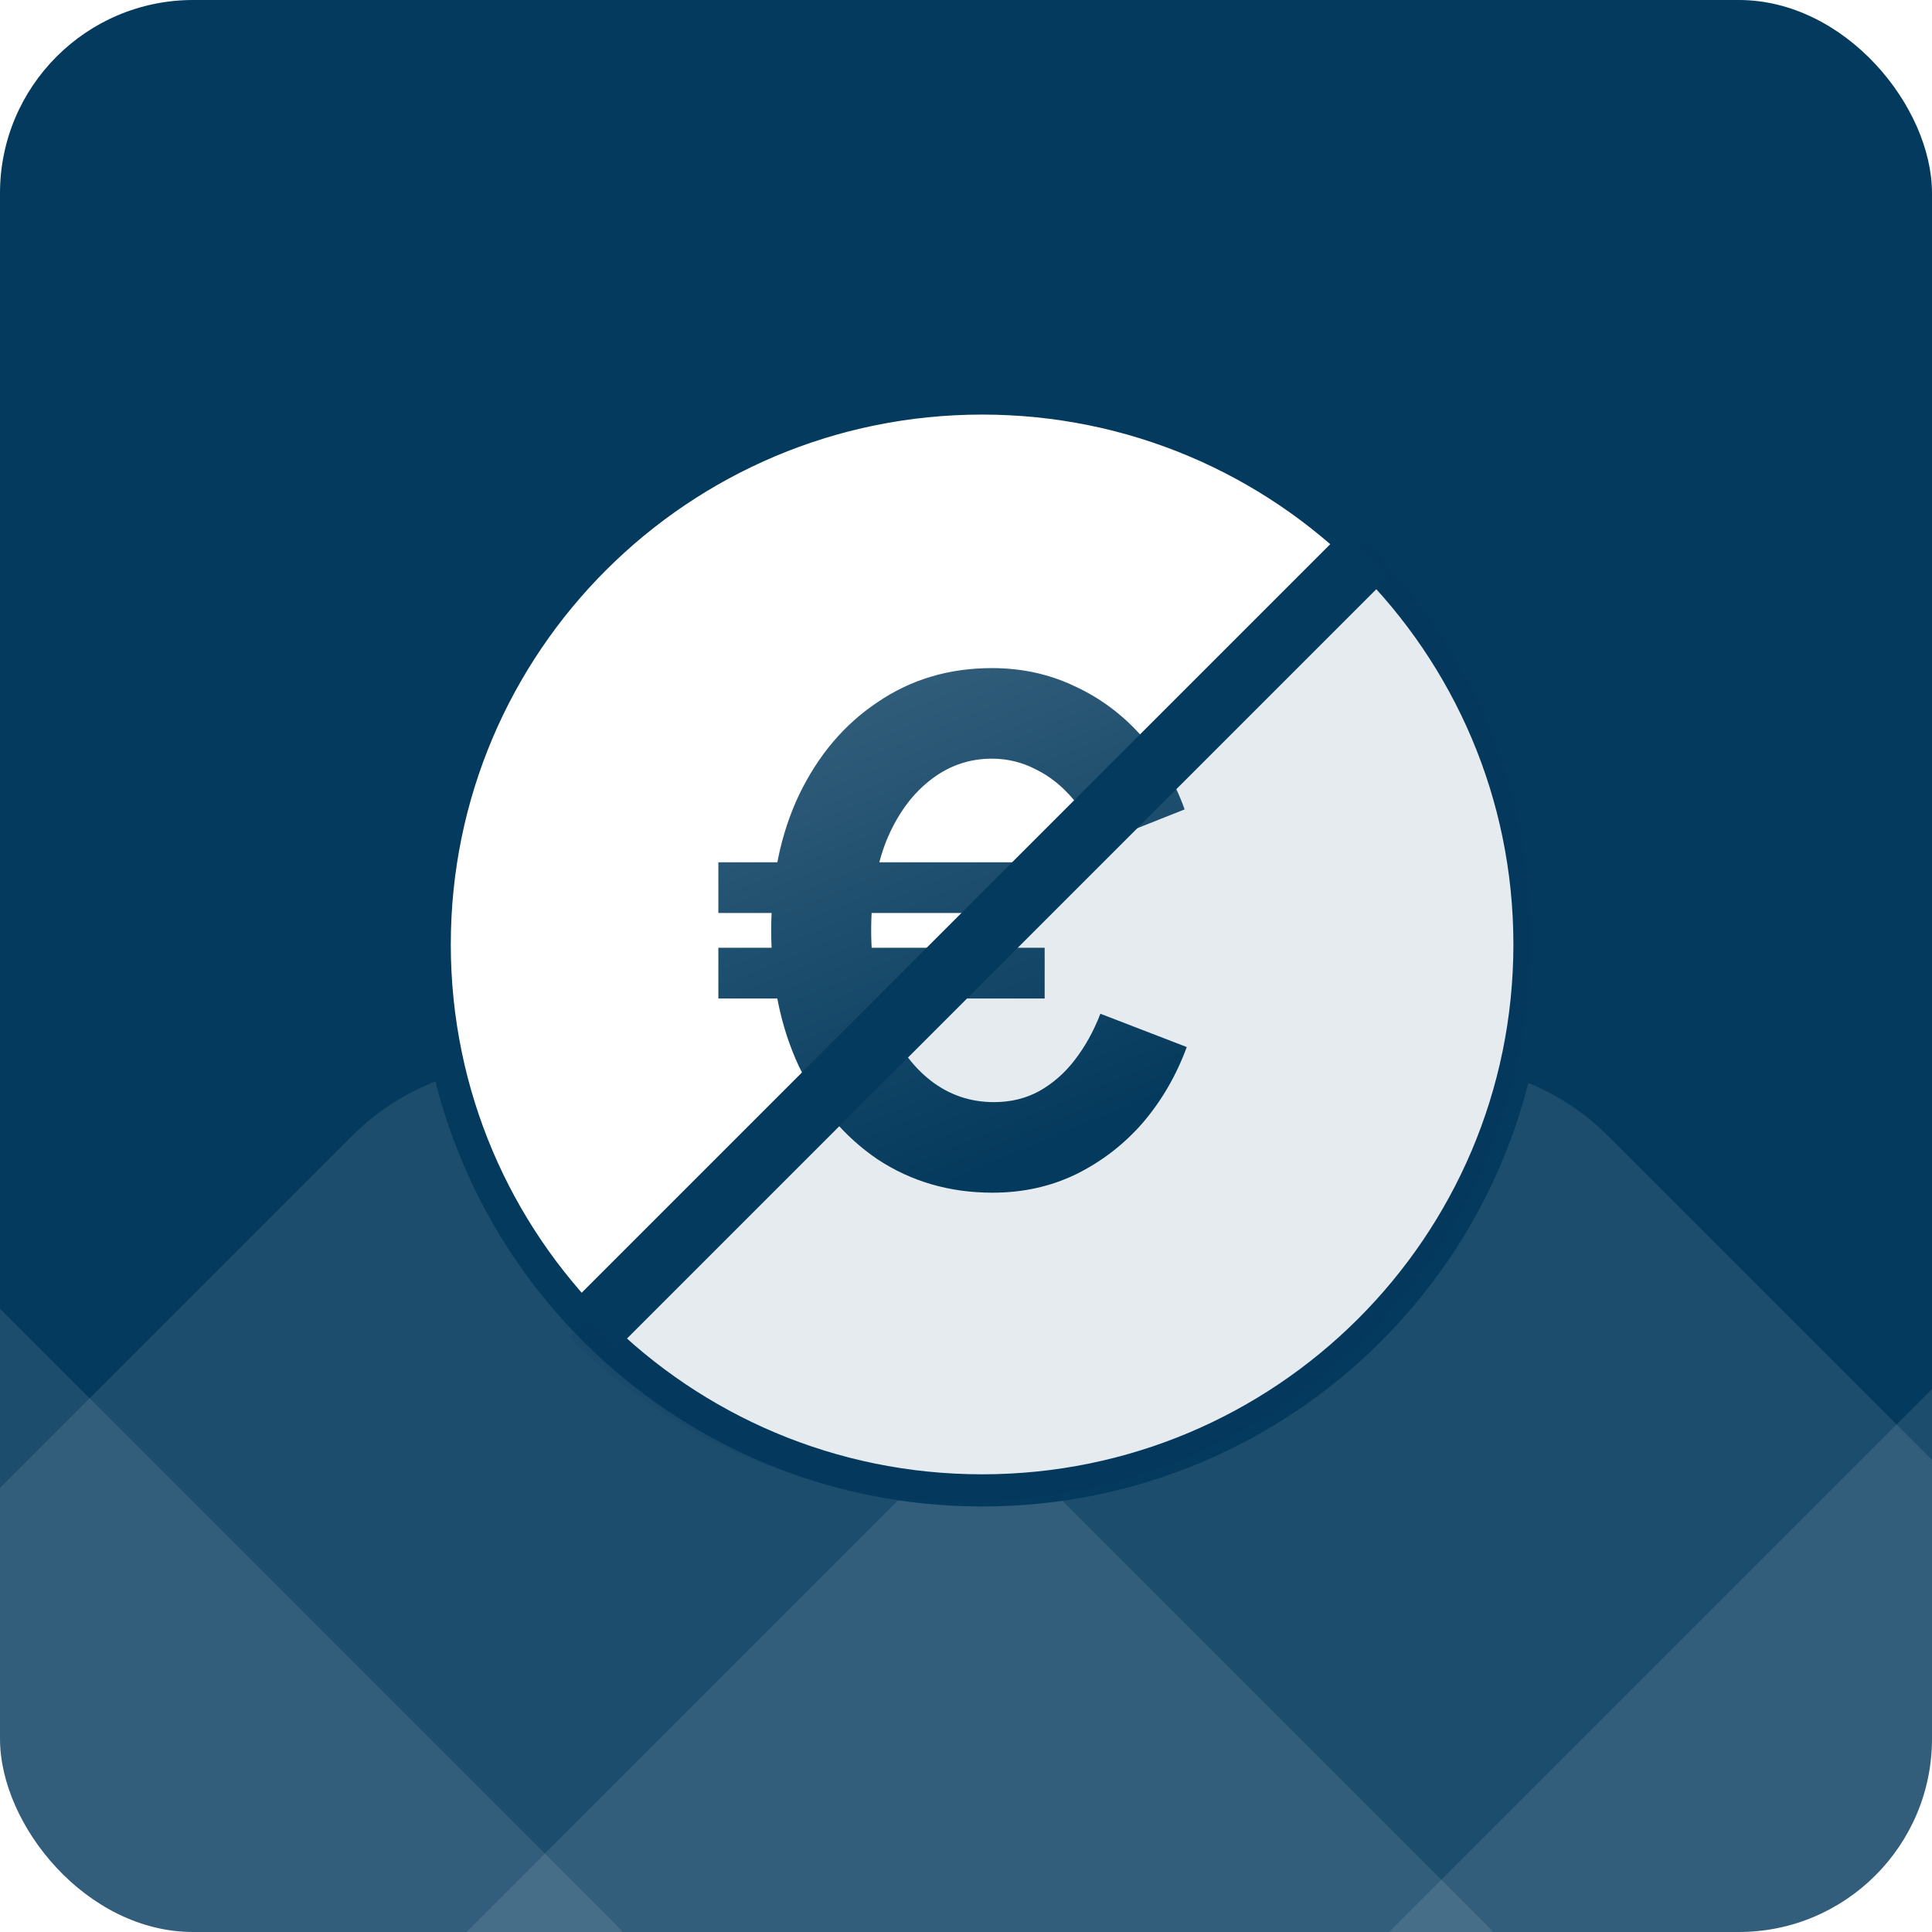
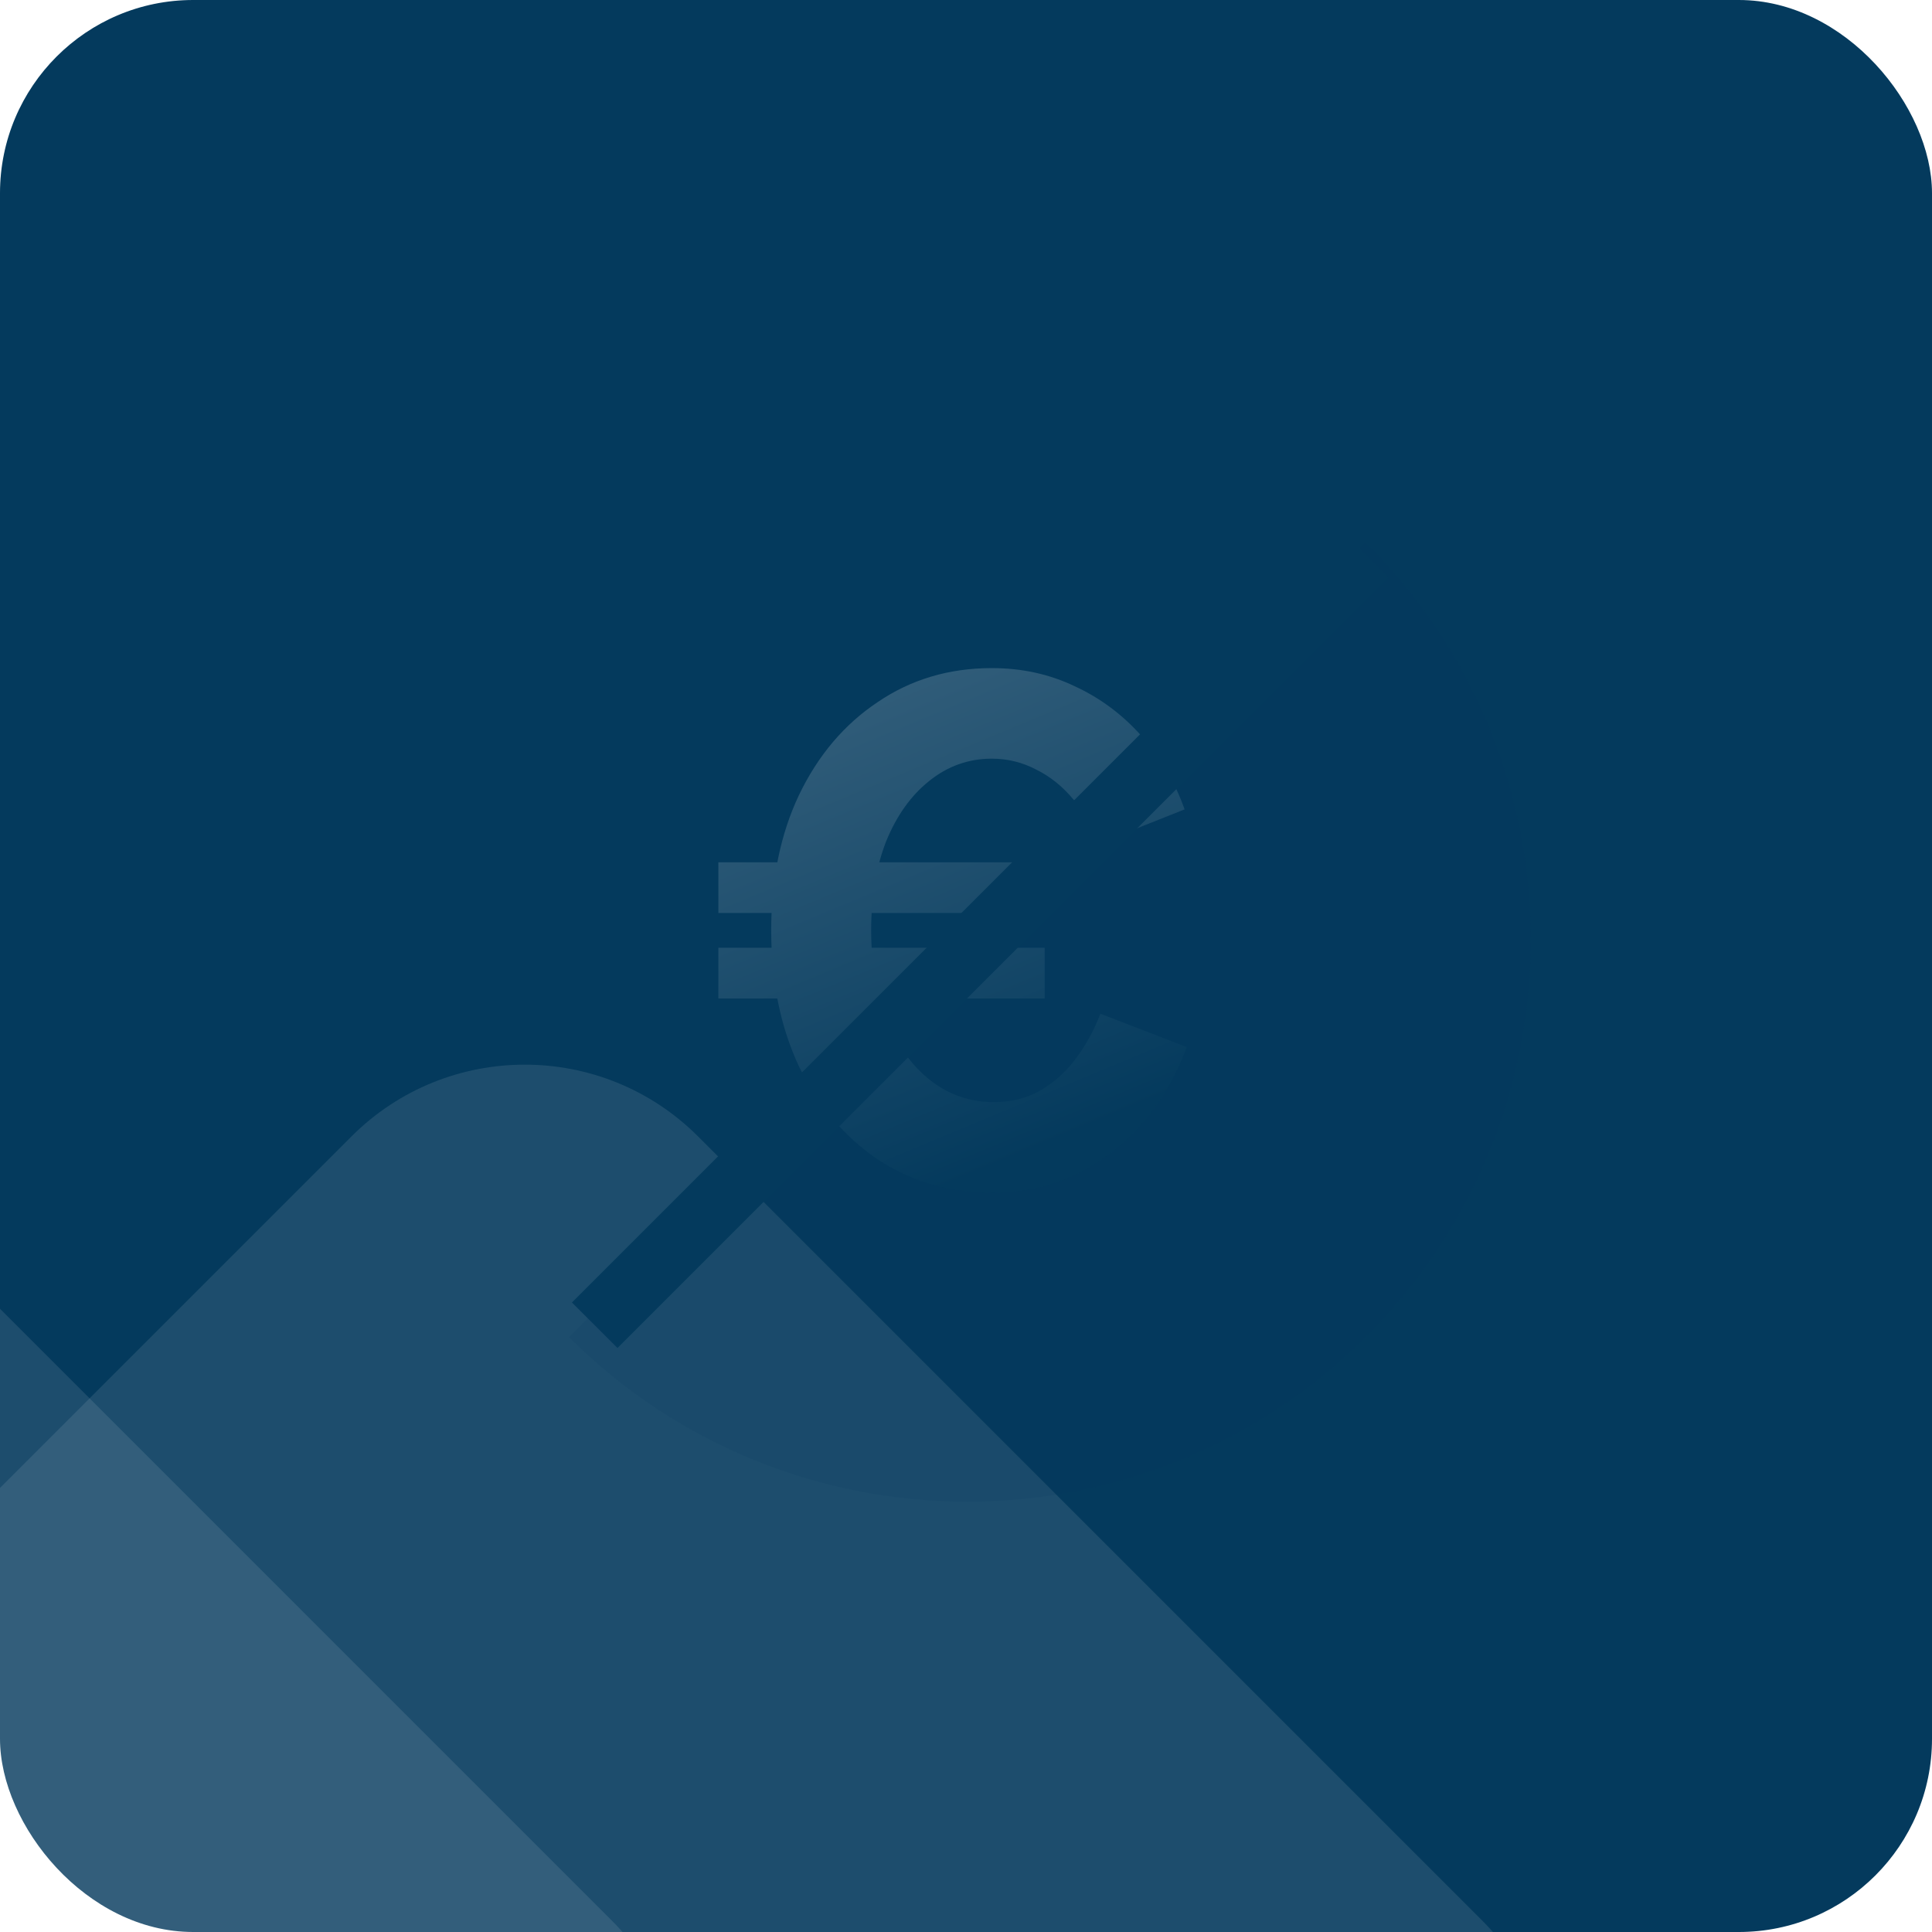
<svg xmlns="http://www.w3.org/2000/svg" width="120" height="120" viewBox="0 0 120 120" fill="none">
  <g clip-path="url(#clip0_3422_2654)">
    <rect width="120" height="120" rx="12" fill="#043A5D" />
    <path d="M-32.23 70.586L-102.773 141.129C-108.717 147.073 -108.717 156.711 -102.773 162.656L-54.061 211.367C-48.117 217.312 -38.478 217.312 -32.534 211.367L38.008 140.825C43.953 134.88 43.953 125.242 38.008 119.298L-10.703 70.586C-16.648 64.642 -26.286 64.642 -32.23 70.586Z" fill="white" fill-opacity="0.1" />
    <path d="M21.831 70.586L-48.711 141.129C-54.656 147.073 -54.656 156.711 -48.711 162.656L0 211.367C5.945 217.312 15.583 217.312 21.528 211.367L92.07 140.825C98.014 134.88 98.014 125.242 92.07 119.298L43.358 70.586C37.414 64.642 27.776 64.642 21.831 70.586Z" fill="white" fill-opacity="0.1" />
-     <path d="M78.385 70.586L7.843 141.129C1.898 147.073 1.898 156.711 7.843 162.656L56.554 211.367C62.499 217.312 72.137 217.312 78.081 211.367L148.624 140.825C154.568 134.88 154.568 125.242 148.624 119.298L99.912 70.586C93.968 64.642 84.33 64.642 78.385 70.586Z" fill="white" fill-opacity="0.1" />
-     <path d="M135.692 70.586L65.149 141.129C59.205 147.073 59.205 156.711 65.149 162.656L113.861 211.367C119.805 217.312 129.443 217.312 135.388 211.367L205.93 140.825C211.875 134.88 211.875 125.242 205.93 119.298L157.219 70.586C151.274 64.642 141.636 64.642 135.692 70.586Z" fill="white" fill-opacity="0.1" />
    <g filter="url(#filter0_d_3422_2654)">
-       <path d="M95 58.661C95 77.387 79.78 92.572 61 92.572C42.22 92.572 27 77.387 27 58.661C27 39.934 42.22 24.75 61 24.75C79.78 24.75 95 39.934 95 58.661Z" fill="white" stroke="#043A5D" stroke-width="2" stroke-miterlimit="10" />
      <path d="M35.337 83.051C49.005 96.684 71.166 96.684 84.834 83.051C98.503 69.417 98.503 47.313 84.834 33.679L35.337 83.051Z" fill="#043A5D" fill-opacity="0.1" />
      <path d="M61.649 74.08C58.988 74.08 56.608 73.39 54.509 72.01C52.439 70.6 50.813 68.68 49.63 66.249C48.477 63.789 47.901 60.969 47.901 57.788C47.901 54.608 48.477 51.803 49.63 49.373C50.813 46.912 52.439 44.992 54.509 43.612C56.578 42.202 58.944 41.497 61.605 41.497C63.467 41.497 65.182 41.872 66.749 42.622C68.316 43.342 69.691 44.362 70.873 45.682C72.056 47.002 72.958 48.532 73.579 50.273L68.257 52.388C67.873 51.338 67.34 50.423 66.66 49.642C65.98 48.832 65.212 48.217 64.354 47.797C63.497 47.347 62.58 47.122 61.605 47.122C60.156 47.122 58.855 47.587 57.702 48.517C56.578 49.417 55.691 50.663 55.041 52.253C54.42 53.843 54.11 55.688 54.11 57.788C54.11 59.859 54.435 61.704 55.085 63.324C55.736 64.944 56.638 66.204 57.791 67.104C58.944 68.004 60.259 68.455 61.738 68.455C62.772 68.455 63.704 68.23 64.532 67.779C65.389 67.299 66.128 66.654 66.749 65.844C67.399 65.004 67.932 64.044 68.346 62.964L73.712 65.034C73.061 66.804 72.145 68.38 70.962 69.76C69.779 71.11 68.39 72.175 66.793 72.955C65.226 73.705 63.512 74.08 61.649 74.08ZM44.619 62.019V58.868H64.886V62.019H44.619ZM44.619 56.708V53.558H64.886V56.708H44.619Z" fill="url(#paint0_linear_3422_2654)" />
      <path d="M83.399 33.024L86.228 35.853L38.353 83.728L35.524 80.899L83.399 33.024Z" fill="#043A5D" />
    </g>
  </g>
  <defs>
    <filter id="filter0_d_3422_2654" x="6" y="3.75" width="110" height="109.822" filterUnits="userSpaceOnUse" color-interpolation-filters="sRGB">
      <feFlood flood-opacity="0" result="BackgroundImageFix" />
      <feColorMatrix in="SourceAlpha" type="matrix" values="0 0 0 0 0 0 0 0 0 0 0 0 0 0 0 0 0 0 127 0" result="hardAlpha" />
      <feOffset />
      <feGaussianBlur stdDeviation="10" />
      <feComposite in2="hardAlpha" operator="out" />
      <feColorMatrix type="matrix" values="0 0 0 0 0.016 0 0 0 0 0.227 0 0 0 0 0.365 0 0 0 0.2 0" />
      <feBlend mode="normal" in2="BackgroundImageFix" result="effect1_dropShadow_3422_2654" />
      <feBlend mode="normal" in="SourceGraphic" in2="effect1_dropShadow_3422_2654" result="shape" />
    </filter>
    <linearGradient id="paint0_linear_3422_2654" x1="46.666" y1="42.037" x2="59.74" y2="73.405" gradientUnits="userSpaceOnUse">
      <stop stop-color="#36617D" />
      <stop offset="1" stop-color="#043A5D" />
    </linearGradient>
    <clipPath id="clip0_3422_2654">
      <rect width="120" height="120" fill="white" />
    </clipPath>
  </defs>
</svg>